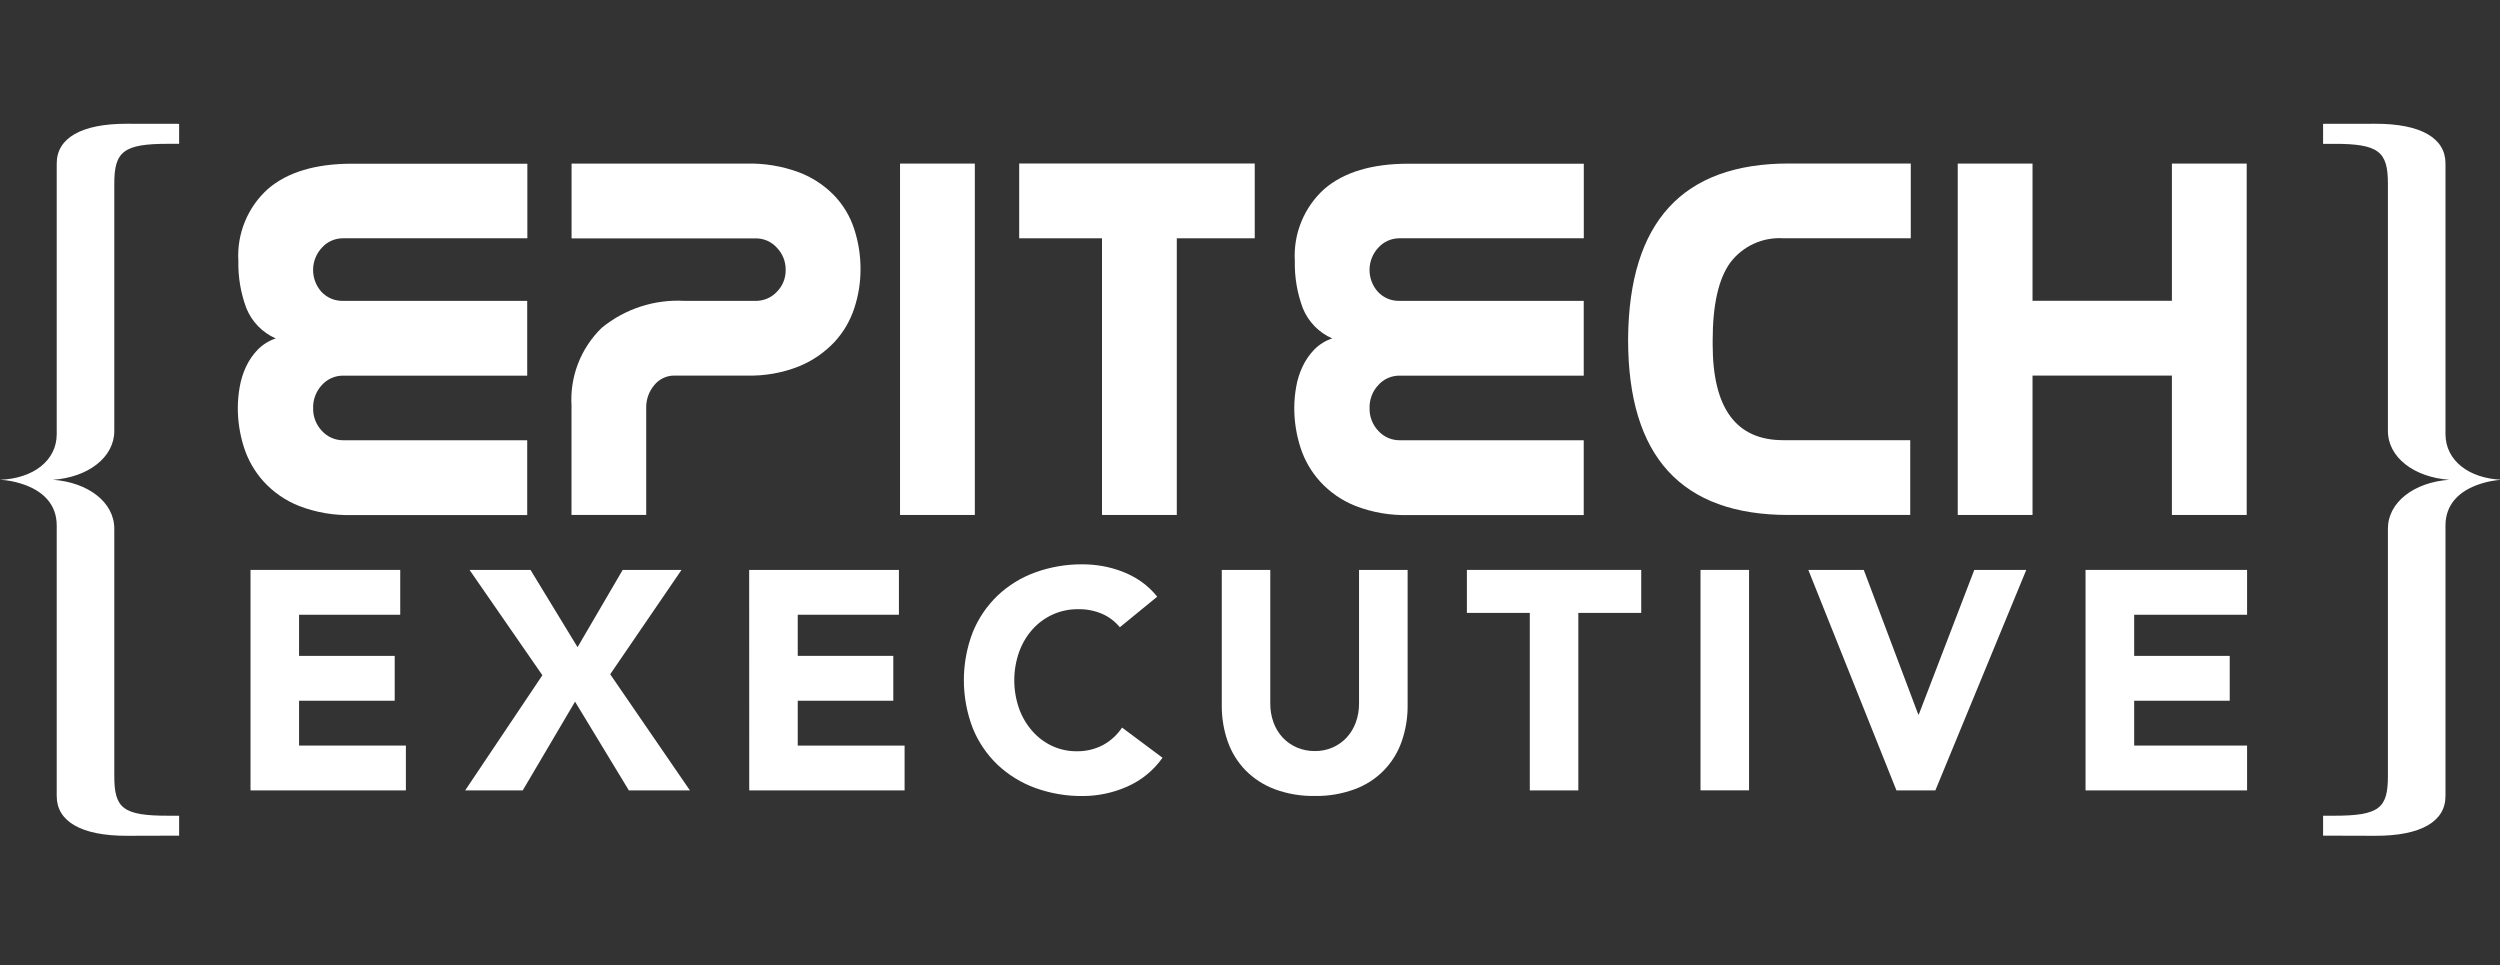
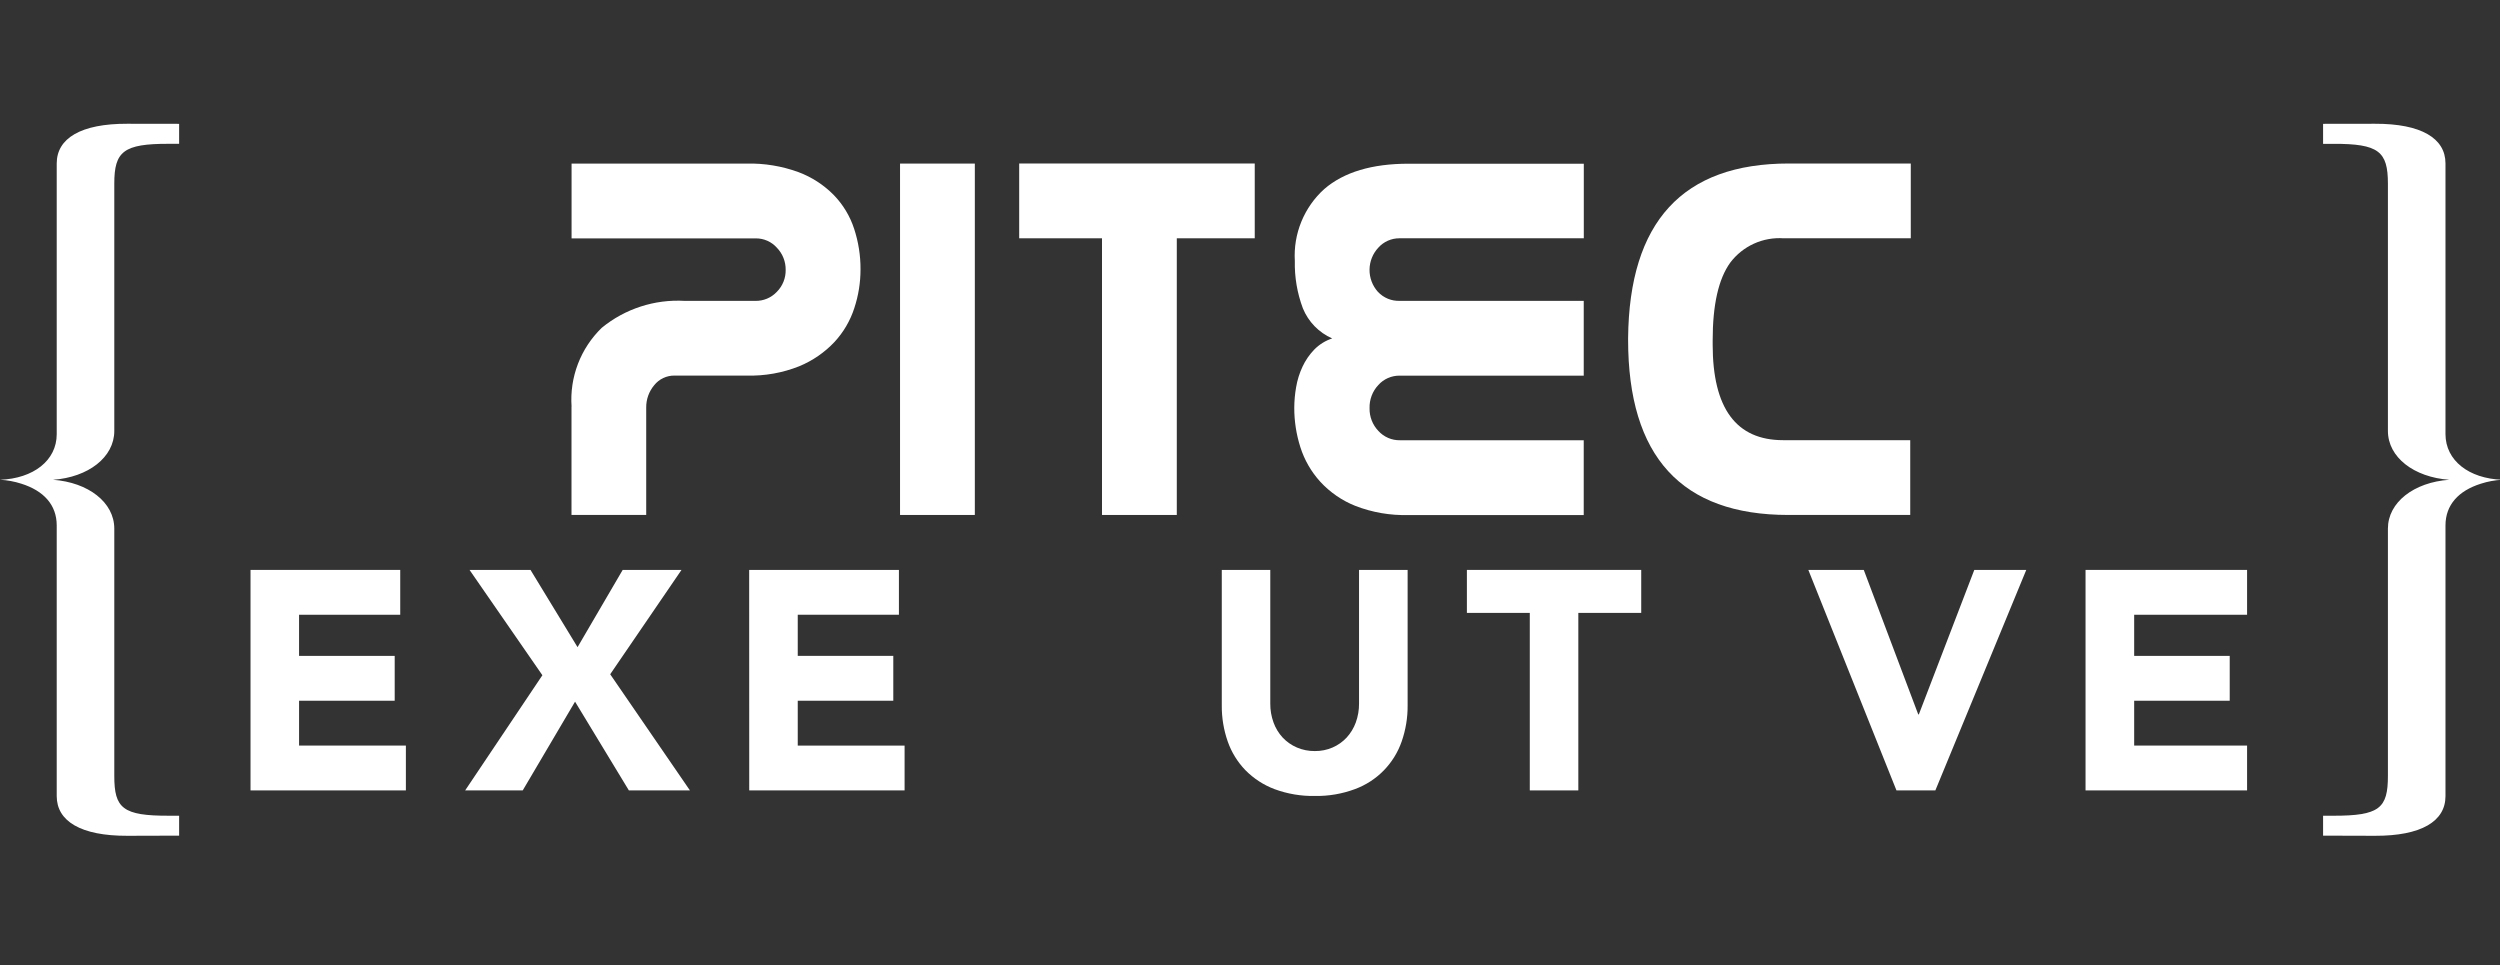
<svg xmlns="http://www.w3.org/2000/svg" width="202" height="78" viewBox="0 0 202 78" fill="none">
  <rect x="0" y="0" width="202" height="78" fill="#333333" stroke="none" />
  <g clip-path="url(#clip0_312_58)">
    <path d="M4.583 35.081V13.205C4.583 11.178 6.535 9.987 10.283 10L14.473 10.006V11.62H13.65C9.983 11.608 9.235 12.231 9.235 14.831V34.82C9.235 36.946 7.135 38.562 4.284 38.767C7.128 38.973 9.235 40.588 9.235 42.714V62.705C9.235 65.305 9.915 65.923 13.65 65.91H14.473V67.52L10.283 67.532C6.535 67.544 4.583 66.353 4.583 64.327V42.458C4.583 40.793 3.529 39.652 1.727 39.084C1.168 38.903 0.587 38.796 0 38.766C2.7 38.666 4.583 37.207 4.583 35.081Z" fill="white" />
    <path d="M202.178 38.766C201.591 38.796 201.01 38.903 200.451 39.084C198.651 39.651 197.595 40.793 197.595 42.458V64.327C197.595 66.36 195.643 67.545 191.895 67.532L187.705 67.52V65.911H188.528C192.27 65.917 192.943 65.3 192.943 62.7V42.713C192.943 40.587 195.043 38.971 197.894 38.766C195.05 38.56 192.943 36.951 192.943 34.819V14.833C192.943 12.233 192.195 11.609 188.528 11.622H187.705V10.006L191.895 10C195.643 9.988 197.595 11.179 197.595 13.205V35.081C197.601 37.207 199.478 38.667 202.178 38.766Z" fill="white" />
    <path d="M168.512 63.865H181.564V60.242H172.441V56.619H180.161V52.996H172.441V49.672H181.564V46.049H168.512V63.865Z" fill="white" />
    <path d="M153.234 63.865H156.377L163.723 46.049H159.523L155.043 57.723H154.993L150.593 46.049H146.113L153.234 63.865Z" fill="white" />
-     <path d="M141.323 46.049H137.401V63.859H141.323V46.049Z" fill="white" />
    <path d="M123.607 63.865H127.529V49.522H132.611V46.049H118.525V49.522H123.607V63.865Z" fill="white" />
    <path d="M113.736 46.049H109.81V56.843C109.815 57.366 109.726 57.885 109.548 58.377C109.383 58.829 109.131 59.244 108.806 59.599C108.486 59.94 108.1 60.213 107.671 60.399C107.218 60.594 106.729 60.692 106.237 60.686C105.74 60.691 105.247 60.594 104.79 60.399C104.357 60.213 103.967 59.941 103.643 59.599C103.316 59.245 103.064 58.83 102.901 58.377C102.722 57.885 102.633 57.366 102.639 56.843V46.049H98.72V56.993C98.71 57.986 98.873 58.973 99.2 59.911C99.502 60.775 99.987 61.564 100.622 62.224C101.285 62.9 102.087 63.424 102.973 63.759C104.018 64.146 105.126 64.335 106.241 64.314C107.346 64.334 108.446 64.145 109.483 63.759C110.357 63.436 111.149 62.924 111.801 62.259C112.454 61.593 112.95 60.791 113.256 59.911C113.582 58.973 113.745 57.986 113.736 56.993V46.049Z" fill="white" />
-     <path d="M93.501 48.213C93.127 47.739 92.686 47.323 92.191 46.978C91.718 46.65 91.207 46.381 90.668 46.178C90.147 45.98 89.609 45.831 89.059 45.735C88.541 45.644 88.015 45.599 87.489 45.598C86.177 45.584 84.874 45.806 83.641 46.253C82.508 46.663 81.472 47.302 80.597 48.13C79.73 48.964 79.049 49.971 78.597 51.086C77.641 53.579 77.641 56.338 78.597 58.831C79.047 59.947 79.729 60.954 80.597 61.787C81.474 62.613 82.509 63.251 83.641 63.664C84.874 64.111 86.177 64.333 87.489 64.319C88.719 64.318 89.936 64.061 91.061 63.564C92.215 63.063 93.207 62.254 93.93 61.226L90.662 58.788C90.273 59.376 89.746 59.86 89.127 60.197C88.468 60.542 87.733 60.716 86.989 60.702C86.306 60.707 85.63 60.56 85.011 60.272C84.401 59.987 83.856 59.579 83.412 59.072C82.946 58.541 82.584 57.928 82.346 57.264C81.822 55.779 81.822 54.159 82.346 52.674C82.586 52.003 82.952 51.385 83.424 50.853C83.88 50.344 84.437 49.935 85.058 49.653C85.703 49.362 86.403 49.216 87.111 49.223C87.781 49.208 88.447 49.338 89.062 49.603C89.614 49.846 90.102 50.216 90.484 50.682L93.501 48.213Z" fill="white" />
    <path d="M60.538 63.865H73.091V60.242H64.458V56.619H72.178V52.996H64.458V49.672H72.633V46.049H60.533L60.538 63.865Z" fill="white" />
    <path d="M37.584 63.865H42.236L46.464 56.694L50.813 63.865H55.746L49.304 54.48L55.066 46.049H50.313L46.666 52.291L42.865 46.049H37.938L43.825 54.559L37.584 63.865Z" fill="white" />
    <path d="M20.242 63.865H32.795V60.242H24.165V56.619H31.891V52.996H24.164V49.672H32.339V46.049H20.242V63.865Z" fill="white" />
-     <path d="M42.599 19.253H27.712C27.391 19.252 27.074 19.319 26.781 19.449C26.488 19.579 26.226 19.769 26.012 20.008C25.561 20.489 25.306 21.122 25.298 21.782C25.289 22.441 25.528 23.08 25.966 23.573C26.193 23.818 26.471 24.011 26.78 24.138C27.089 24.265 27.422 24.323 27.756 24.309H42.599V30.352H27.712C27.391 30.351 27.074 30.418 26.781 30.548C26.488 30.678 26.226 30.868 26.012 31.107C25.537 31.614 25.281 32.289 25.301 32.984C25.287 33.665 25.543 34.324 26.012 34.817C26.232 35.06 26.502 35.253 26.803 35.383C27.104 35.514 27.43 35.578 27.758 35.572H42.599V41.615H28.448C26.983 41.658 25.525 41.407 24.158 40.879C23.072 40.448 22.098 39.776 21.308 38.915C20.581 38.114 20.035 37.165 19.708 36.134C19.379 35.102 19.212 34.025 19.215 32.941C19.218 32.385 19.268 31.83 19.365 31.282C19.461 30.708 19.635 30.15 19.883 29.623C20.12 29.114 20.441 28.649 20.831 28.245C21.236 27.835 21.732 27.527 22.278 27.345C21.201 26.872 20.351 25.997 19.908 24.907C19.451 23.685 19.231 22.388 19.259 21.084C19.195 19.999 19.376 18.913 19.788 17.908C20.2 16.902 20.832 16.002 21.639 15.273C23.223 13.908 25.495 13.226 28.455 13.228H42.61V19.258L42.599 19.253Z" fill="white" />
    <path d="M46.183 32.854C46.101 31.679 46.277 30.501 46.698 29.401C47.119 28.301 47.776 27.307 48.621 26.487C50.505 24.945 52.901 24.169 55.331 24.311H61.027C61.353 24.318 61.677 24.256 61.977 24.13C62.278 24.003 62.548 23.815 62.771 23.577C63.002 23.345 63.184 23.068 63.306 22.764C63.428 22.46 63.488 22.134 63.482 21.806C63.491 21.139 63.236 20.495 62.771 20.016C62.558 19.776 62.296 19.585 62.003 19.455C61.71 19.325 61.392 19.259 61.071 19.261H46.183V13.217H60.338C61.757 13.186 63.17 13.418 64.504 13.903C65.585 14.305 66.564 14.94 67.372 15.761C68.118 16.531 68.679 17.461 69.012 18.48C69.36 19.538 69.535 20.646 69.53 21.76C69.532 22.824 69.363 23.88 69.03 24.89C68.702 25.908 68.156 26.843 67.43 27.628C66.63 28.478 65.659 29.147 64.58 29.592C63.229 30.131 61.781 30.388 60.327 30.347H54.503C54.189 30.342 53.878 30.41 53.593 30.544C53.309 30.677 53.059 30.875 52.863 31.12C52.435 31.627 52.205 32.272 52.214 32.935V41.609H46.177V32.854H46.183Z" fill="white" />
    <path d="M72.723 41.609V13.217H78.766V41.609H72.723Z" fill="white" />
    <path d="M95.085 19.254V41.609H89.042V19.254H82.351V13.211H101.383V19.254H95.085Z" fill="white" />
    <path d="M127.965 19.253H113.071C112.75 19.252 112.433 19.319 112.14 19.449C111.847 19.579 111.585 19.769 111.371 20.008C110.92 20.49 110.666 21.123 110.658 21.782C110.65 22.442 110.889 23.08 111.328 23.573C111.555 23.818 111.833 24.011 112.142 24.138C112.451 24.265 112.784 24.323 113.118 24.309H127.966V30.352H113.071C112.75 30.351 112.433 30.418 112.14 30.548C111.847 30.678 111.585 30.868 111.371 31.107C110.895 31.614 110.64 32.289 110.66 32.984C110.646 33.665 110.901 34.324 111.371 34.817C111.591 35.06 111.861 35.253 112.162 35.383C112.463 35.514 112.789 35.578 113.117 35.572H127.965V41.615H113.81C112.345 41.658 110.886 41.407 109.52 40.879C108.434 40.448 107.459 39.776 106.67 38.915C105.943 38.114 105.397 37.165 105.07 36.134C104.741 35.102 104.574 34.025 104.577 32.941C104.58 32.385 104.63 31.83 104.727 31.282C104.823 30.708 104.997 30.15 105.245 29.623C105.482 29.114 105.803 28.649 106.193 28.245C106.596 27.834 107.092 27.525 107.64 27.345C106.563 26.871 105.713 25.997 105.27 24.907C104.813 23.685 104.593 22.388 104.622 21.084C104.558 19.999 104.738 18.914 105.15 17.908C105.562 16.902 106.194 16.002 107.001 15.273C108.585 13.908 110.857 13.226 113.817 13.228H127.971V19.258L127.965 19.253Z" fill="white" />
    <path d="M154.343 41.609H144.497C135.866 41.609 131.551 36.891 131.551 27.454V27.323C131.638 17.913 135.968 13.209 144.54 13.211H154.391V19.254H144.121C143.295 19.197 142.468 19.346 141.714 19.689C140.961 20.032 140.305 20.558 139.806 21.218C138.858 22.527 138.384 24.62 138.384 27.497V27.84C138.384 32.991 140.281 35.566 144.077 35.566H154.347V41.609H154.343Z" fill="white" />
-     <path d="M175.489 41.609V30.347H164.228V41.609H158.185V13.217H164.228V24.304H175.49V13.217H181.533V41.609H175.489Z" fill="white" />
  </g>
  <defs>
    <clipPath id="clip0_312_58">
      <rect width="202" height="78" fill="white" />
    </clipPath>
  </defs>
</svg>